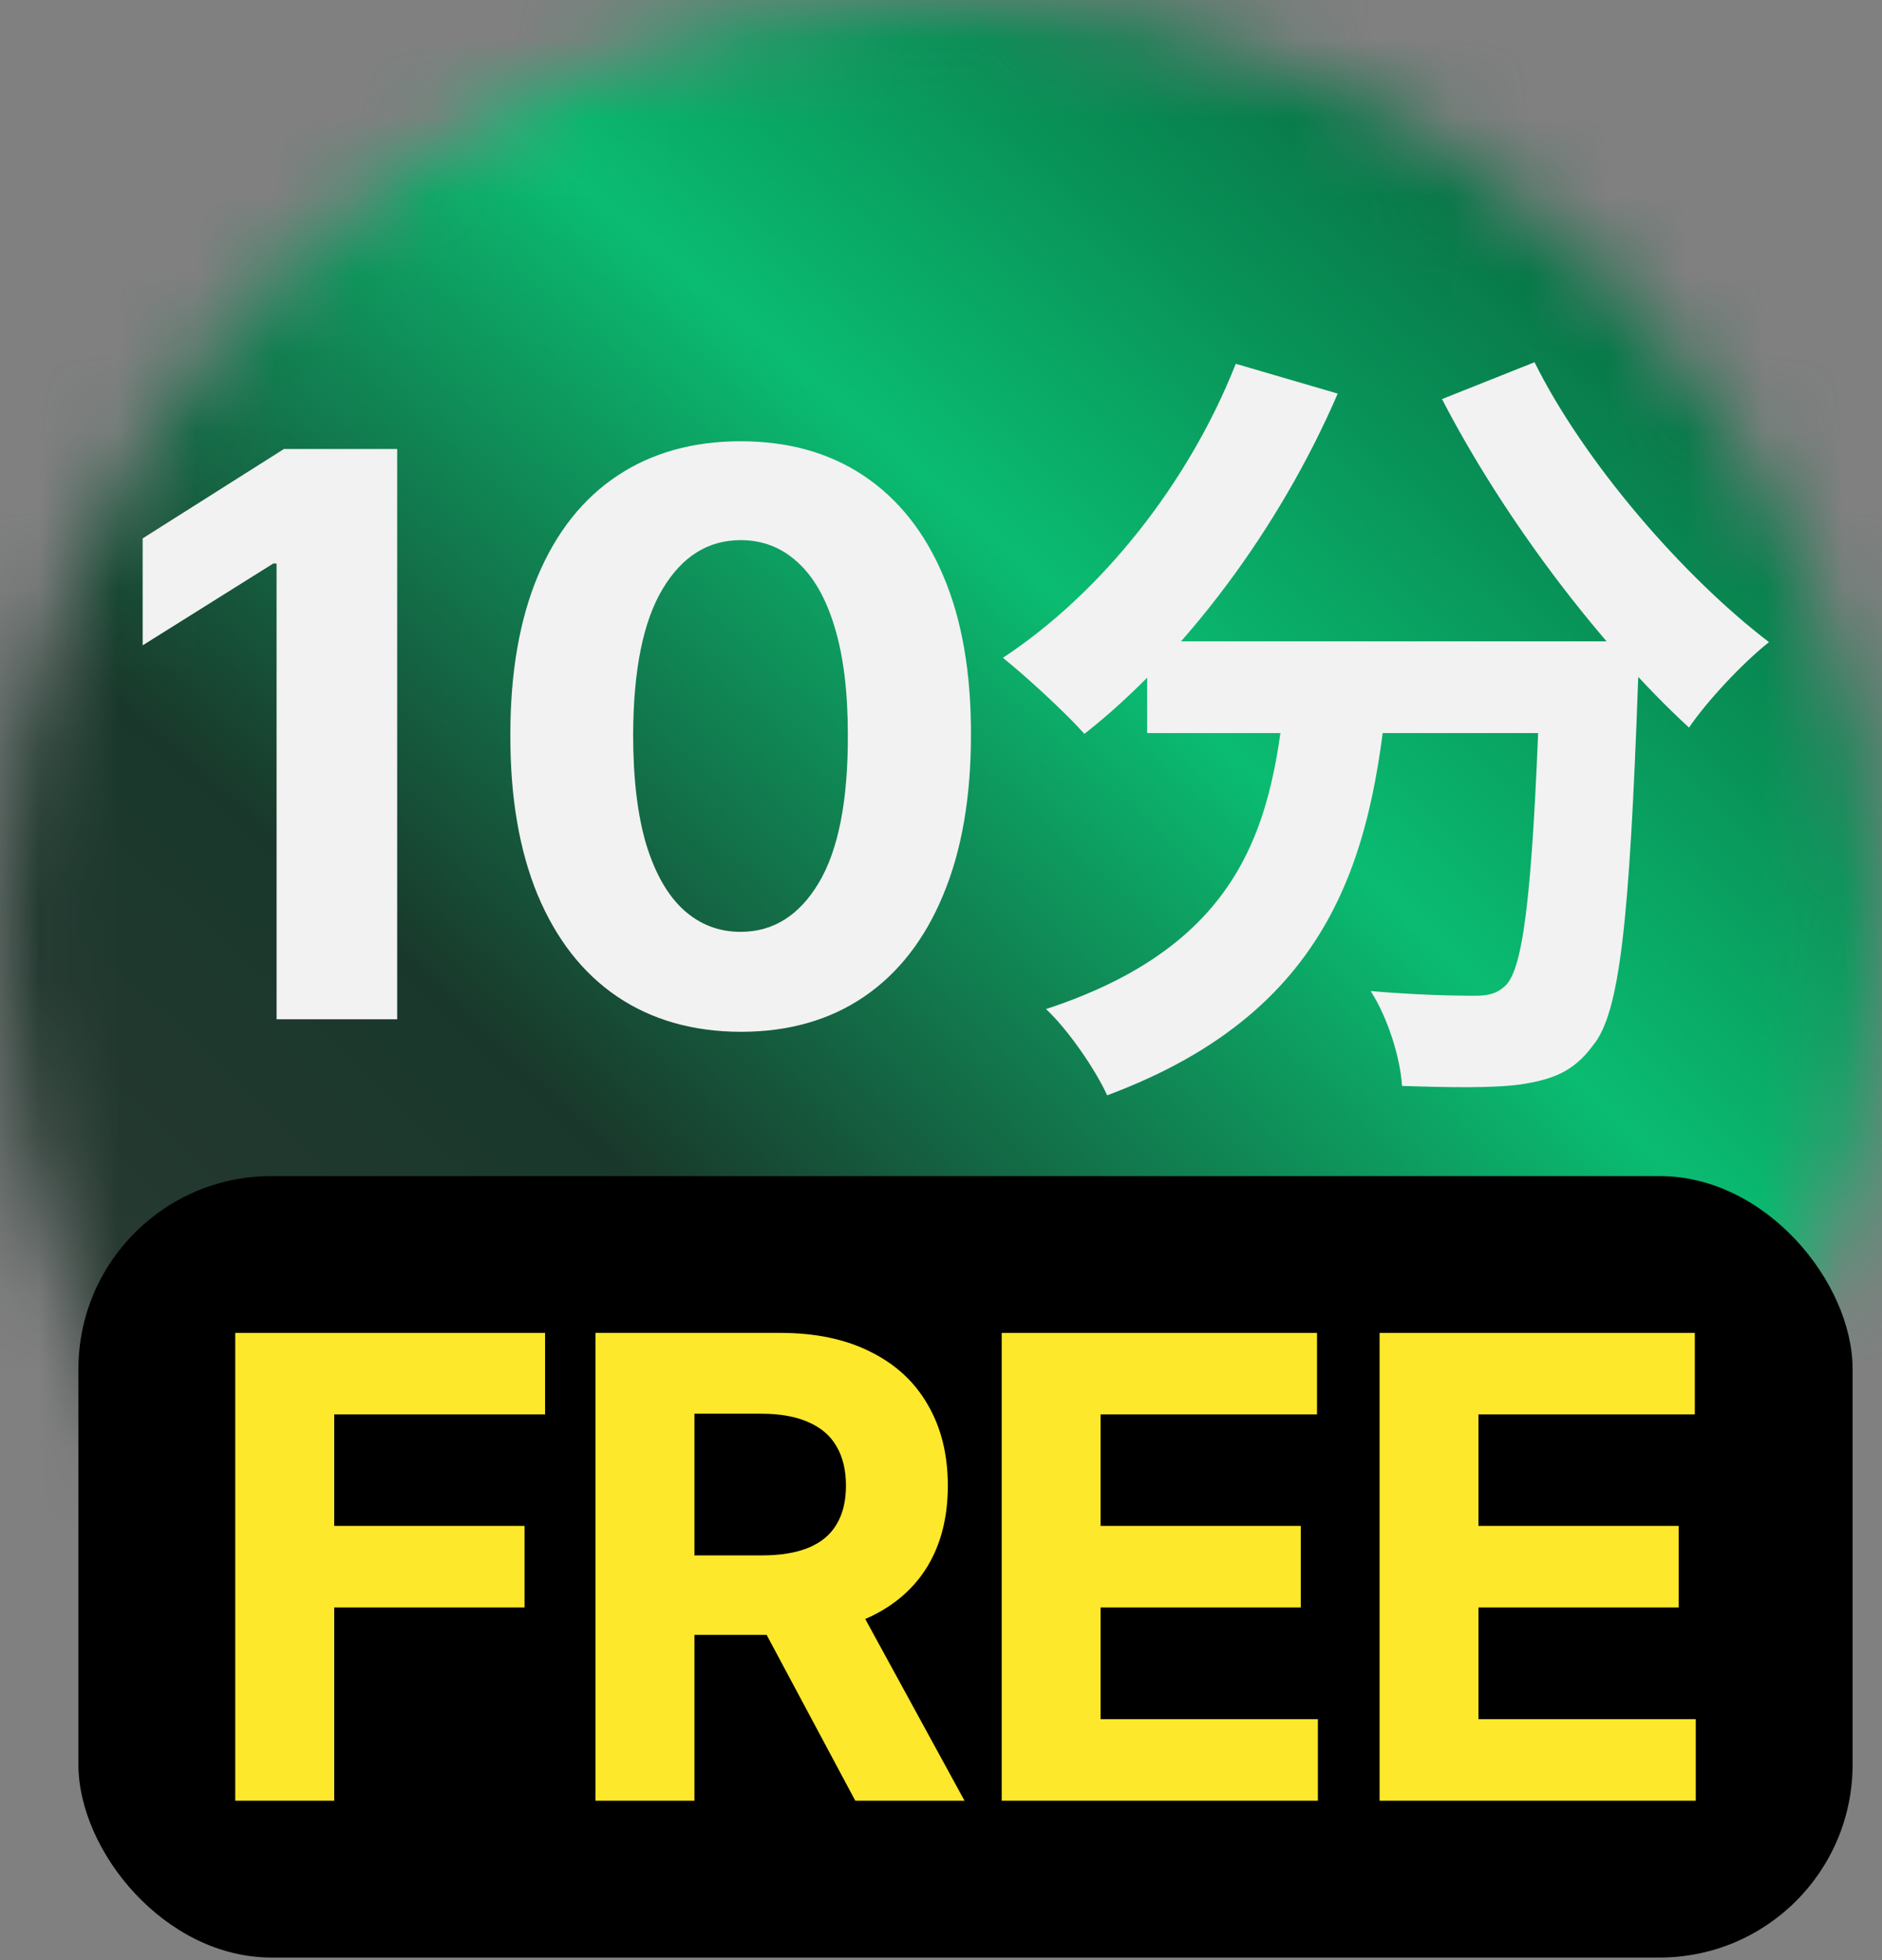
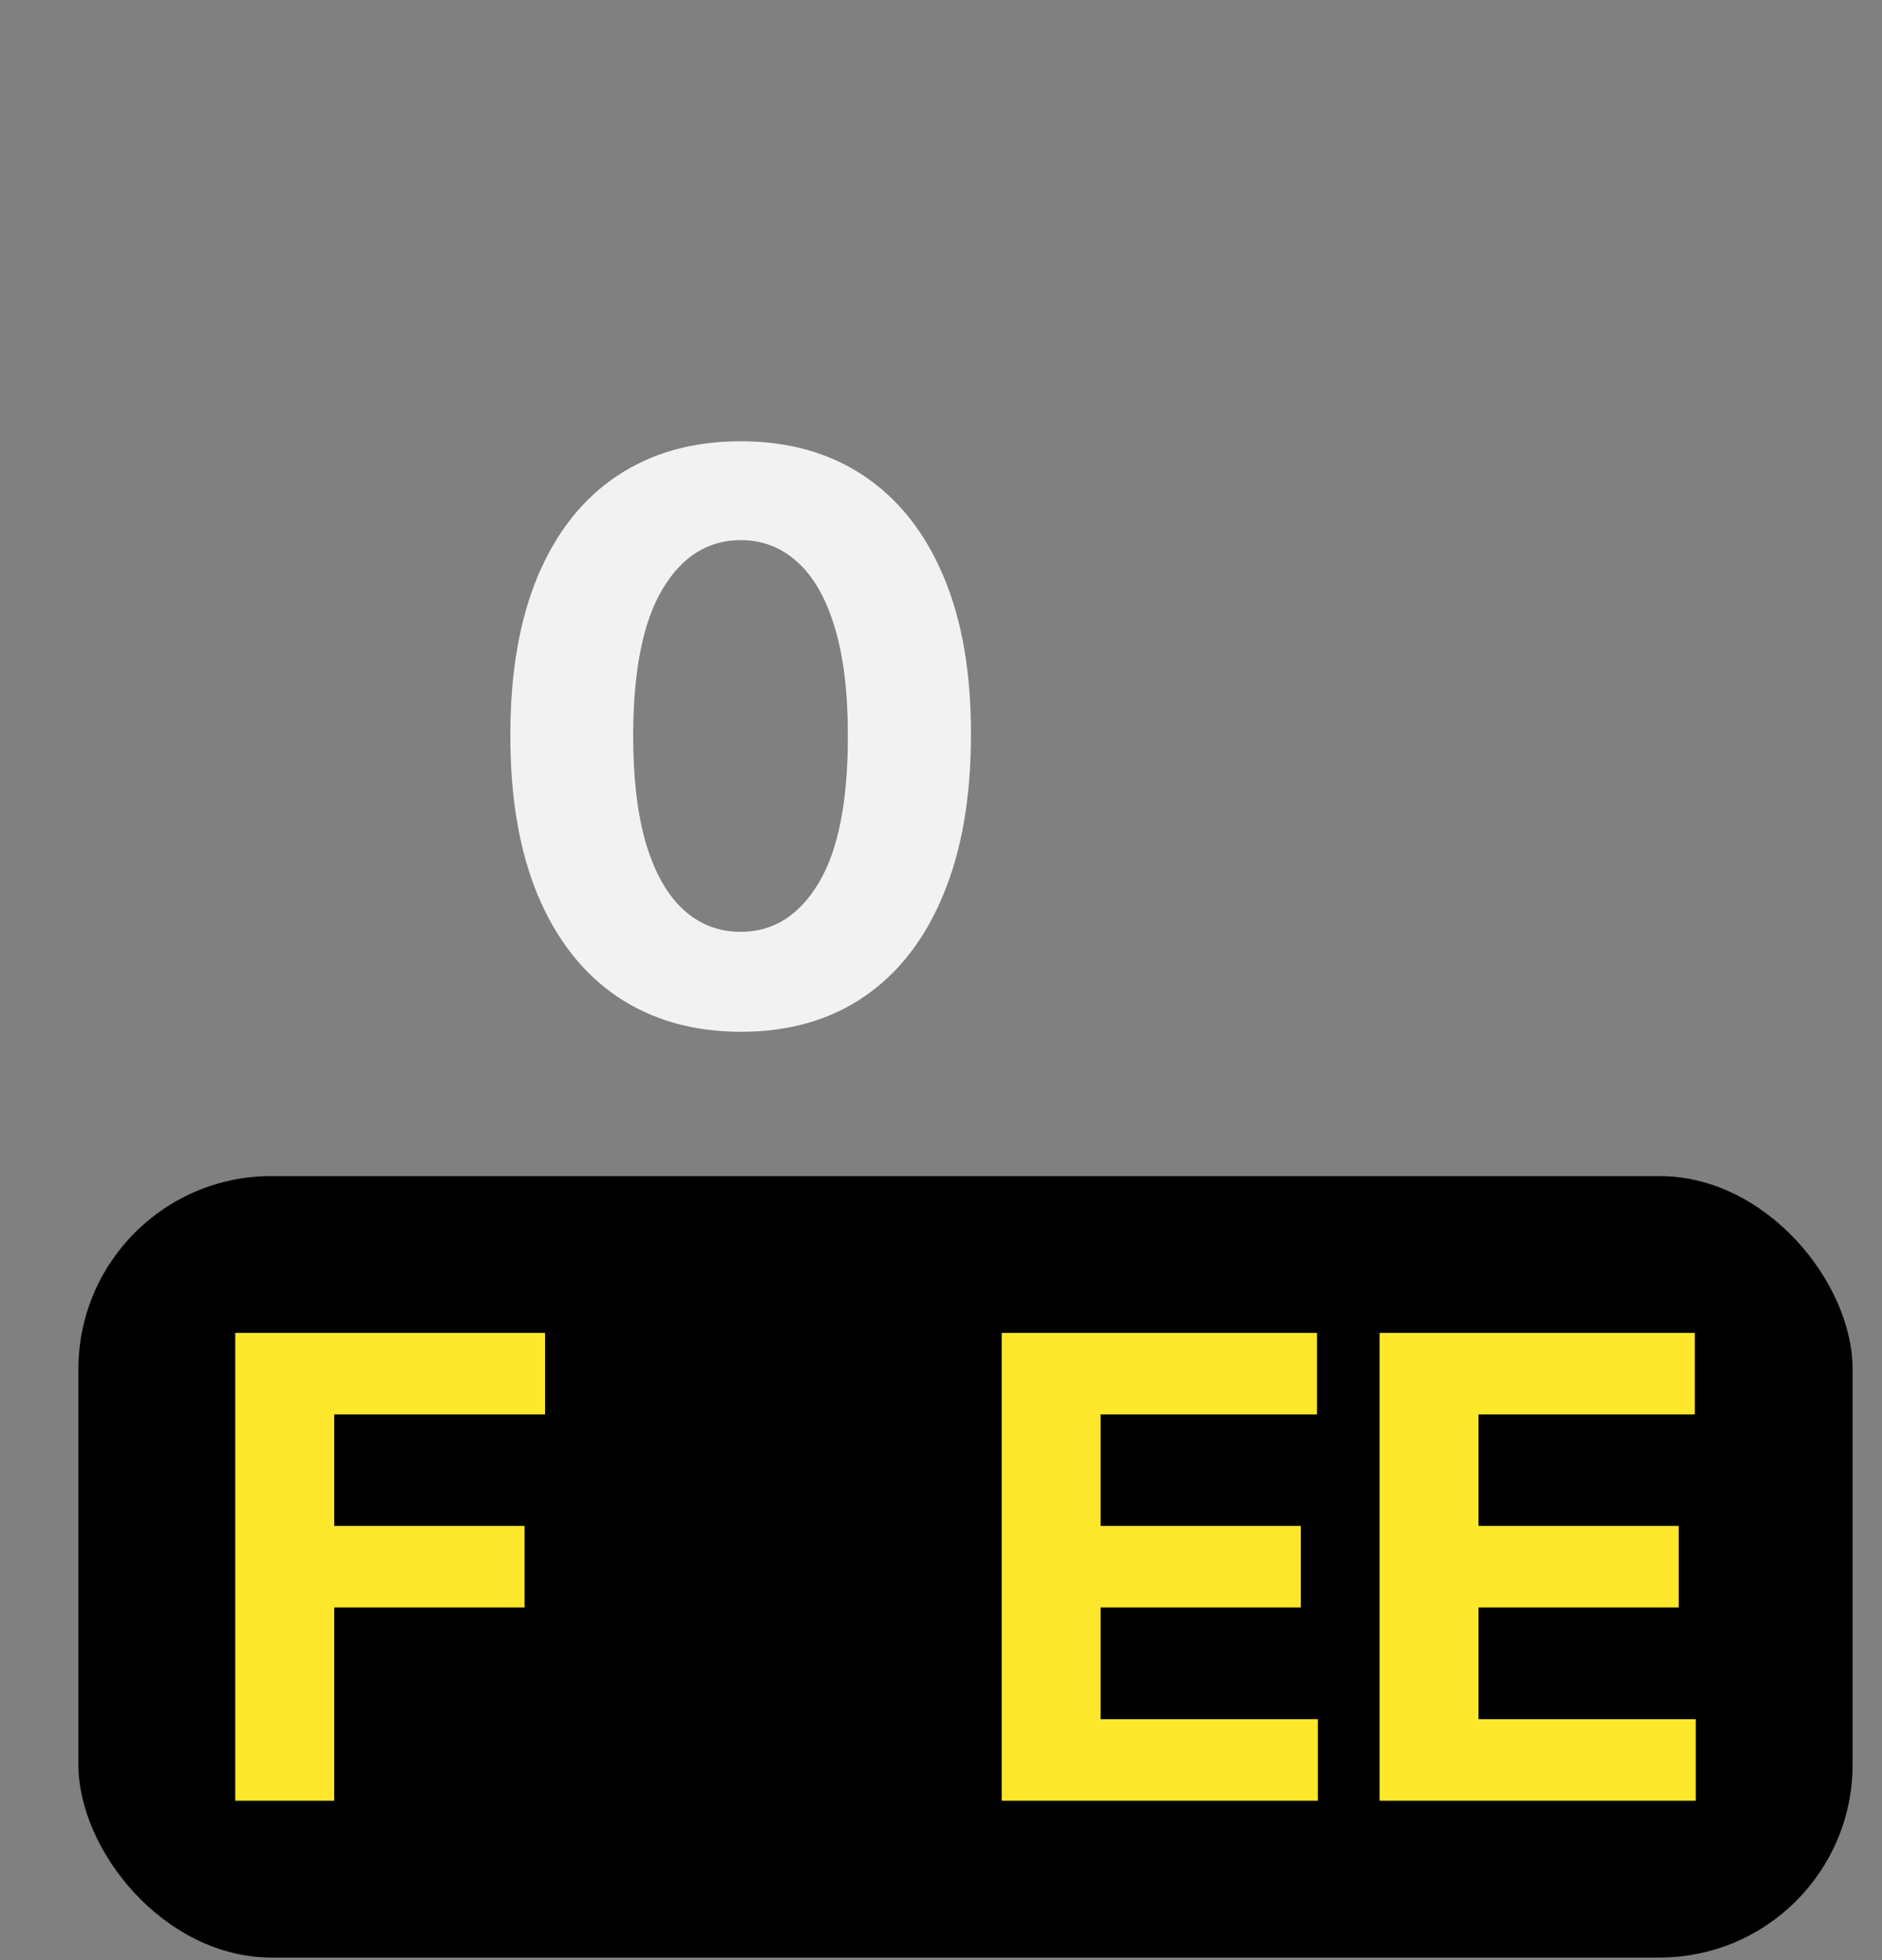
<svg xmlns="http://www.w3.org/2000/svg" width="24" height="25" viewBox="0 0 24 25" fill="none">
  <rect x="0" y="0" width="24" height="25" fill="#808080" stroke="none" />
  <mask id="mask0_27660_797266" style="mask-type:alpha" maskUnits="userSpaceOnUse" x="0" y="0" width="24" height="24">
    <circle cx="12" cy="12" r="12" fill="white" />
  </mask>
  <g mask="url(#mask0_27660_797266)">
-     <path d="M-4.607 8.481C-4.607 1.764 0.906 -3.645 7.621 -3.517L29.143 -3.108L29.143 28.499L-4.606 28.5L-4.607 8.481Z" fill="url(#paint0_radial_27660_797266)" />
-   </g>
+     </g>
  <rect x="1" y="15" width="22.625" height="9.967" rx="2.461" fill="black" />
  <path d="M3 22.967V17H6.951V18.04H4.262V19.462H6.689V20.502H4.262V22.967H3Z" fill="#FDE82B" />
-   <path d="M7.594 22.967V17H9.949C10.399 17 10.784 17.081 11.102 17.242C11.423 17.401 11.667 17.627 11.834 17.921C12.003 18.212 12.087 18.555 12.087 18.949C12.087 19.346 12.002 19.686 11.831 19.972C11.66 20.256 11.412 20.473 11.088 20.625C10.765 20.776 10.375 20.852 9.917 20.852H8.34V19.838H9.713C9.954 19.838 10.154 19.805 10.313 19.739C10.472 19.673 10.591 19.574 10.668 19.442C10.748 19.31 10.788 19.145 10.788 18.949C10.788 18.751 10.748 18.584 10.668 18.448C10.591 18.312 10.471 18.209 10.31 18.139C10.151 18.067 9.95 18.031 9.707 18.031H8.856V22.967H7.594ZM10.817 20.252L12.3 22.967H10.907L9.456 20.252H10.817Z" fill="#FDE82B" />
  <path d="M12.774 22.967V17H16.795V18.04H14.035V19.462H16.588V20.502H14.035V21.927H16.806V22.967H12.774Z" fill="#FDE82B" />
  <path d="M17.593 22.967V17H21.613V18.04H18.854V19.462H21.407V20.502H18.854V21.927H21.625V22.967H17.593Z" fill="#FDE82B" />
-   <path d="M5.065 5.727V13H3.527V7.187H3.485L1.819 8.231V6.867L3.62 5.727H5.065Z" fill="#F2F2F2" />
  <path d="M9.445 13.16C8.834 13.158 8.309 13.007 7.868 12.709C7.43 12.411 7.093 11.979 6.856 11.413C6.622 10.847 6.506 10.166 6.508 9.371C6.508 8.578 6.626 7.902 6.86 7.343C7.097 6.784 7.434 6.359 7.872 6.068C8.312 5.775 8.837 5.628 9.445 5.628C10.054 5.628 10.577 5.775 11.015 6.068C11.455 6.362 11.794 6.788 12.03 7.347C12.267 7.903 12.384 8.578 12.382 9.371C12.382 10.169 12.264 10.851 12.027 11.416C11.793 11.982 11.456 12.414 11.018 12.713C10.58 13.011 10.056 13.16 9.445 13.16ZM9.445 11.885C9.862 11.885 10.194 11.675 10.443 11.257C10.692 10.838 10.815 10.209 10.812 9.371C10.812 8.819 10.755 8.36 10.642 7.993C10.531 7.626 10.372 7.35 10.166 7.166C9.962 6.981 9.722 6.889 9.445 6.889C9.031 6.889 8.699 7.096 8.451 7.51C8.202 7.924 8.077 8.545 8.074 9.371C8.074 9.93 8.13 10.396 8.241 10.77C8.355 11.142 8.515 11.421 8.721 11.608C8.927 11.793 9.168 11.885 9.445 11.885Z" fill="#F2F2F2" />
-   <path d="M14.629 8.18H20.039V9.35H14.629V8.18ZM19.649 8.18H20.909C20.909 8.18 20.899 8.55 20.889 8.7C20.779 11.74 20.659 12.93 20.309 13.34C20.059 13.68 19.779 13.77 19.399 13.83C19.049 13.88 18.469 13.87 17.879 13.85C17.859 13.5 17.699 12.98 17.479 12.64C18.039 12.69 18.559 12.7 18.809 12.7C18.989 12.7 19.099 12.67 19.209 12.56C19.449 12.3 19.559 11.18 19.649 8.4V8.18ZM15.759 4.64L17.059 5.02C16.309 6.76 15.089 8.37 13.829 9.36C13.599 9.1 13.079 8.62 12.789 8.39C14.049 7.56 15.159 6.16 15.759 4.64ZM19.569 4.62C20.199 5.89 21.459 7.35 22.559 8.19C22.229 8.45 21.769 8.94 21.539 9.28C20.409 8.24 19.179 6.62 18.389 5.09L19.569 4.62ZM16.419 8.52H17.719C17.529 10.77 17.099 12.86 14.119 13.97C13.969 13.64 13.619 13.13 13.339 12.87C16.019 11.99 16.259 10.3 16.419 8.52Z" fill="#F2F2F2" />
  <defs>
    <radialGradient id="paint0_radial_27660_797266" cx="0" cy="0" r="1" gradientUnits="userSpaceOnUse" gradientTransform="translate(-15.663 15.313) rotate(126.037) scale(41.775 132.049)">
      <stop stop-color="#11422D" />
      <stop offset="0.202" stop-color="#2B3933" />
      <stop offset="0.369" stop-color="#19382B" />
      <stop offset="0.577" stop-color="#0ABC71" />
      <stop offset="1" stop-color="#030C08" />
    </radialGradient>
  </defs>
</svg>